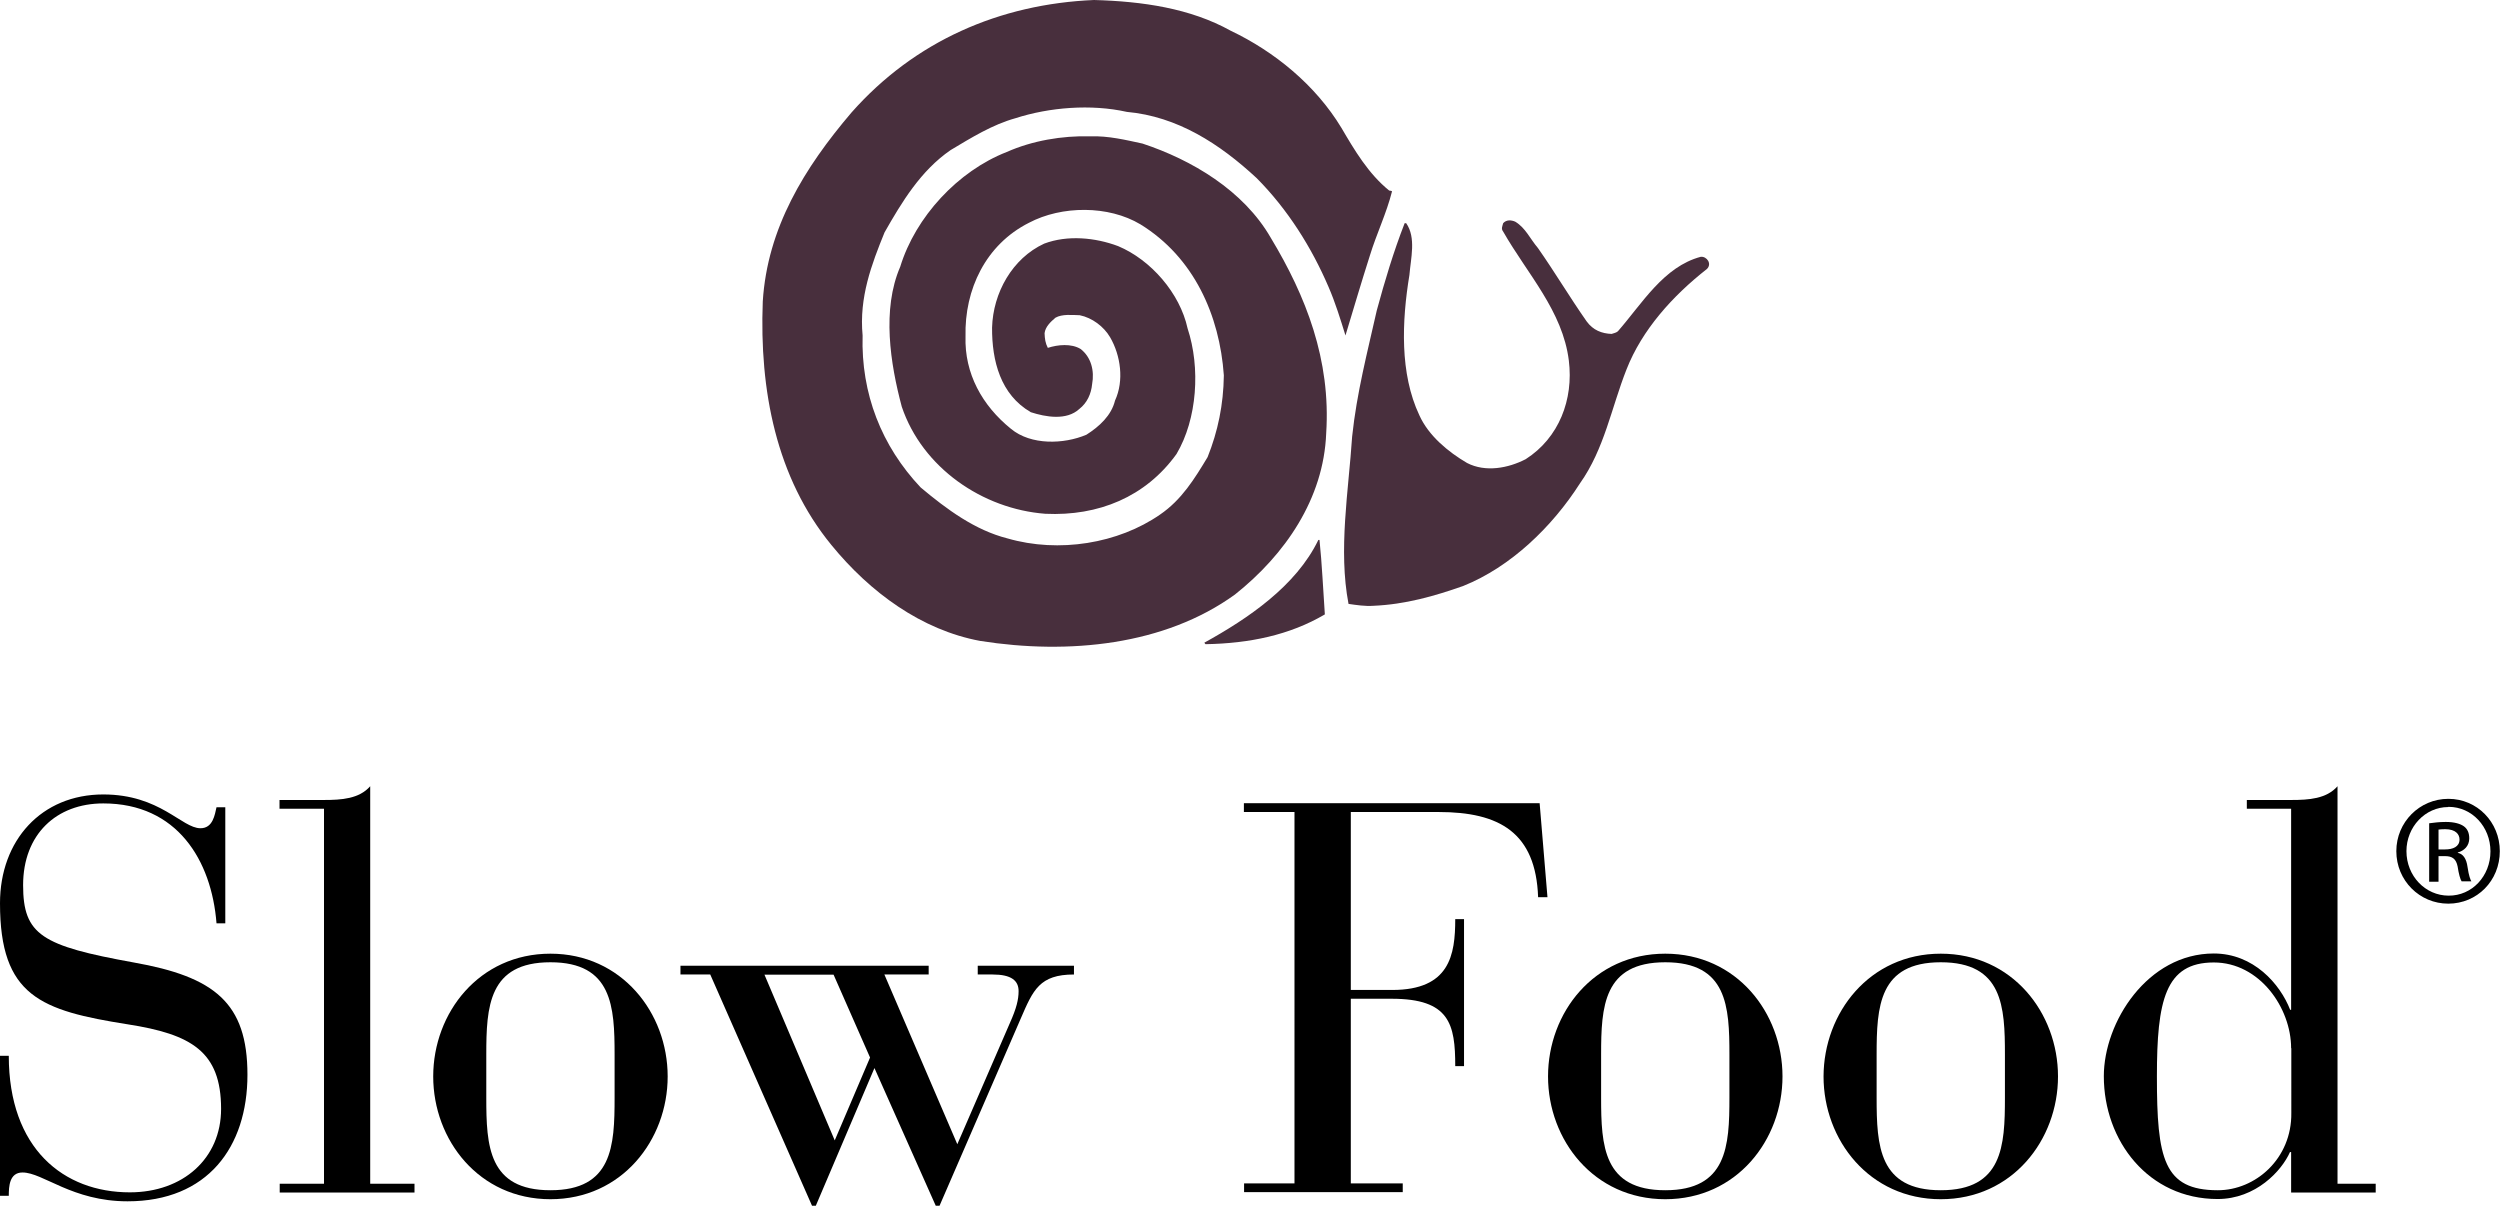
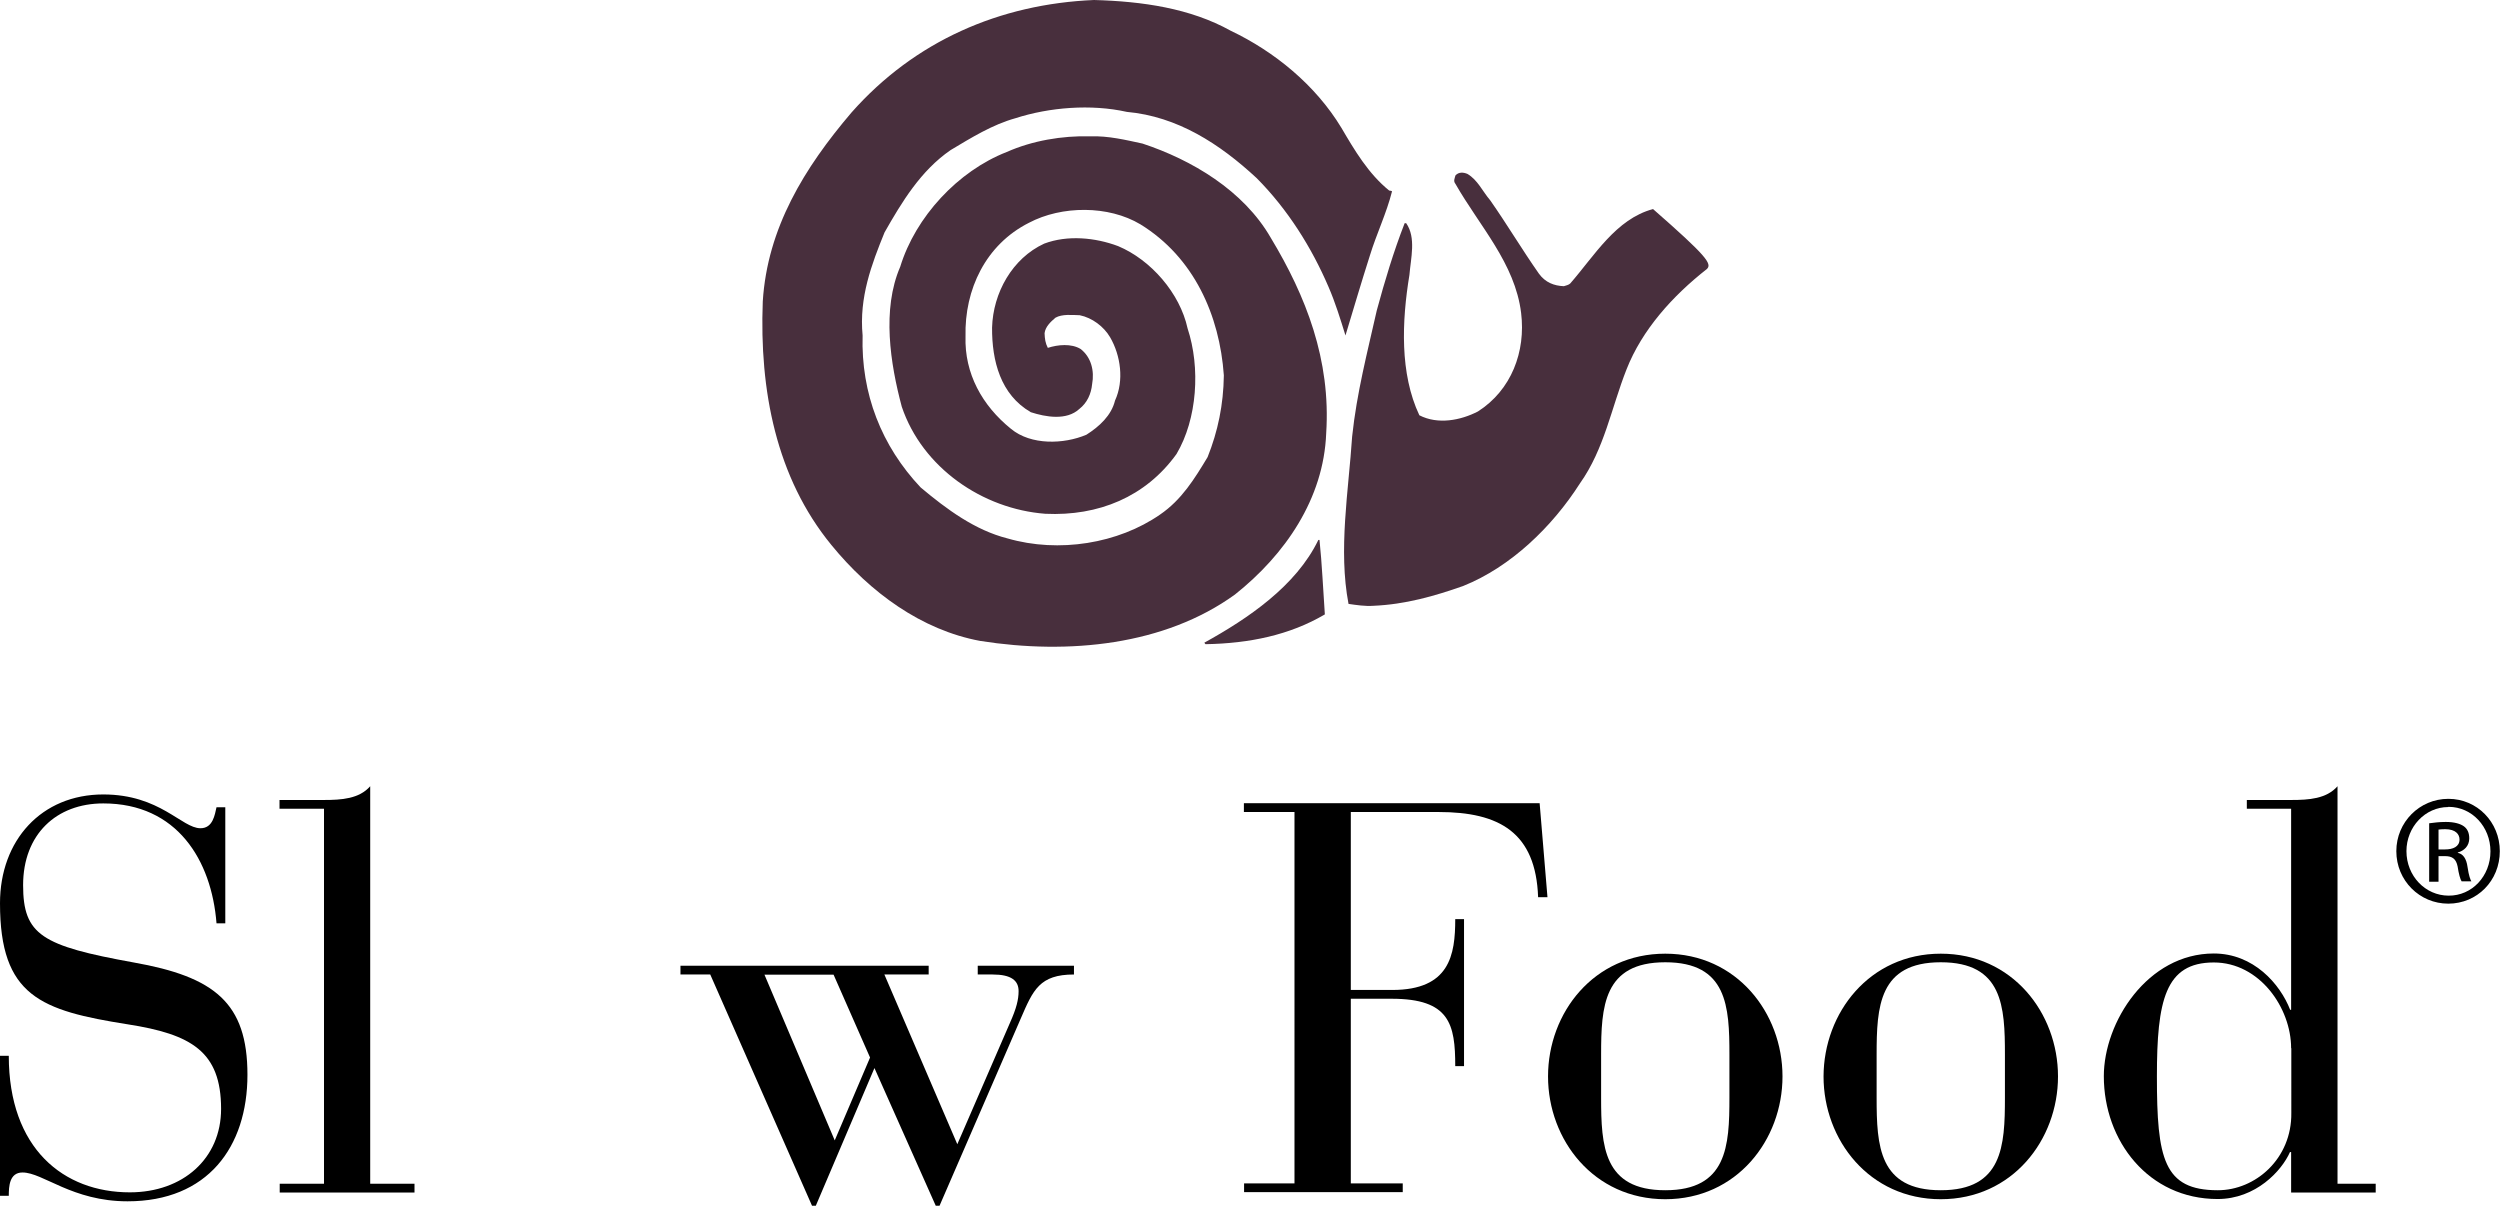
<svg xmlns="http://www.w3.org/2000/svg" xmlns:xlink="http://www.w3.org/1999/xlink" version="1.1" id="Livello_1" x="0px" y="0px" viewBox="0 0 130.94 63.15" style="enable-background:new 0 0 130.94 63.15;" xml:space="preserve">
  <style type="text/css">
.st0{fill:#482F3D;}
</style>
  <g id="Disegno_10_00000079452095462450742270000013463023849915331484_">
    <g>
      <defs>
        <rect id="SVGID_1_" width="130.94" height="63.15" />
      </defs>
      <clipPath id="SVGID_00000165941514067254559880000001883437792303220381_">
        <use xlink:href="#SVGID_1_" style="overflow:visible;" />
      </clipPath>
      <g style="clip-path:url(#SVGID_00000165941514067254559880000001883437792303220381_);">
        <defs>
          <rect id="SVGID_00000036230104057464269030000000463421641648398242_" y="0" width="130.94" height="63.15" />
        </defs>
        <clipPath id="SVGID_00000043456201748176048290000015135291305456941188_">
          <use xlink:href="#SVGID_00000036230104057464269030000000463421641648398242_" style="overflow:visible;" />
        </clipPath>
-         <path style="clip-path:url(#SVGID_00000043456201748176048290000015135291305456941188_);fill:#482F3D;" d="M89.4,14.09     c-1.8,1.41-3.4,3.19-4.21,5.26c-0.79,2-1.16,4.17-2.44,5.97c-1.45,2.27-3.62,4.37-6.11,5.37c-1.5,0.53-3.04,0.97-4.72,1.04     c-0.41,0.03-0.88-0.04-1.29-0.1c-0.54-2.83,0-5.9,0.19-8.77c0.24-2.28,0.8-4.42,1.29-6.6c0.42-1.55,0.88-3.08,1.46-4.57h0.08     c0.53,0.76,0.24,1.84,0.17,2.71c-0.4,2.43-0.51,5.17,0.52,7.35c0.48,1.07,1.51,1.92,2.5,2.5c0.97,0.5,2.16,0.27,3.07-0.2     c1.75-1.12,2.51-3.13,2.26-5.16c-0.32-2.6-2.18-4.55-3.44-6.76c-0.12-0.15-0.04-0.28,0-0.44c0.17-0.19,0.42-0.17,0.63-0.08     c0.54,0.32,0.78,0.9,1.19,1.38c0.89,1.27,1.66,2.57,2.55,3.84c0.34,0.47,0.8,0.64,1.31,0.66c0.12-0.04,0.24-0.06,0.33-0.14     c1.27-1.45,2.39-3.38,4.34-3.9C89.4,13.42,89.68,13.82,89.4,14.09" />
+         <path style="clip-path:url(#SVGID_00000043456201748176048290000015135291305456941188_);fill:#482F3D;" d="M89.4,14.09     c-1.8,1.41-3.4,3.19-4.21,5.26c-0.79,2-1.16,4.17-2.44,5.97c-1.45,2.27-3.62,4.37-6.11,5.37c-1.5,0.53-3.04,0.97-4.72,1.04     c-0.41,0.03-0.88-0.04-1.29-0.1c-0.54-2.83,0-5.9,0.19-8.77c0.24-2.28,0.8-4.42,1.29-6.6c0.42-1.55,0.88-3.08,1.46-4.57h0.08     c0.53,0.76,0.24,1.84,0.17,2.71c-0.4,2.43-0.51,5.17,0.52,7.35c0.97,0.5,2.16,0.27,3.07-0.2     c1.75-1.12,2.51-3.13,2.26-5.16c-0.32-2.6-2.18-4.55-3.44-6.76c-0.12-0.15-0.04-0.28,0-0.44c0.17-0.19,0.42-0.17,0.63-0.08     c0.54,0.32,0.78,0.9,1.19,1.38c0.89,1.27,1.66,2.57,2.55,3.84c0.34,0.47,0.8,0.64,1.31,0.66c0.12-0.04,0.24-0.06,0.33-0.14     c1.27-1.45,2.39-3.38,4.34-3.9C89.4,13.42,89.68,13.82,89.4,14.09" />
        <path style="clip-path:url(#SVGID_00000043456201748176048290000015135291305456941188_);fill:#482F3D;" d="M71.75,13.38     c-0.45,1.41-0.85,2.77-1.28,4.19c-0.26-0.84-0.53-1.72-0.89-2.55c-0.88-2.05-2.13-4.05-3.76-5.69c-1.94-1.8-4.15-3.23-6.8-3.47     c-1.88-0.42-4.06-0.24-5.83,0.33c-1.22,0.34-2.31,1.02-3.4,1.67c-1.57,1.08-2.56,2.73-3.46,4.31c-0.68,1.67-1.34,3.41-1.15,5.4     c-0.09,3.04,0.99,5.79,3.04,7.96c1.37,1.15,2.85,2.24,4.55,2.67c2.69,0.78,5.8,0.27,7.99-1.25c1.13-0.77,1.81-1.88,2.49-3.01     c0.54-1.35,0.83-2.75,0.85-4.28c-0.22-3.14-1.56-6.18-4.37-7.91c-1.67-1-4.12-0.99-5.84-0.08c-2.26,1.14-3.38,3.49-3.32,5.95     c-0.06,1.94,0.87,3.62,2.38,4.84c1.05,0.87,2.77,0.81,3.95,0.31c0.68-0.43,1.31-1.01,1.5-1.79c0.48-1.04,0.3-2.36-0.26-3.32     c-0.33-0.56-0.94-1.02-1.59-1.15c-0.39-0.01-0.92-0.07-1.27,0.13c-0.26,0.22-0.53,0.48-0.57,0.81c0.01,0.29,0.04,0.52,0.17,0.77     c0.52-0.17,1.23-0.24,1.72,0.06c0.55,0.43,0.73,1.14,0.6,1.84c-0.05,0.51-0.26,0.98-0.67,1.3c-0.67,0.62-1.77,0.42-2.54,0.17     c-1.59-0.92-2.04-2.69-2.03-4.43c0.05-1.82,1.06-3.63,2.73-4.4c1.22-0.46,2.67-0.32,3.87,0.13c1.72,0.72,3.24,2.47,3.64,4.31     c0.68,2.06,0.51,4.74-0.58,6.58c-1.62,2.25-4.09,3.26-6.87,3.13c-3.29-0.25-6.44-2.41-7.52-5.61c-0.6-2.25-1.05-5.09-0.08-7.33     c0.8-2.61,3.02-5.01,5.58-6.01c1.33-0.59,2.89-0.86,4.38-0.82c0.95-0.03,1.85,0.19,2.73,0.38c2.57,0.85,5.29,2.45,6.72,4.94     c1.84,3.05,3.15,6.39,2.9,10.23c-0.13,3.43-2.15,6.36-4.78,8.45c-3.68,2.66-8.7,3.16-13.34,2.43c-3.07-0.57-5.76-2.53-7.8-5.03     c-2.89-3.53-3.77-8.09-3.59-12.75c0.24-3.85,2.18-7,4.65-9.9C47.91,2.15,52.36,0.21,57.3,0c2.53,0.07,5.04,0.43,7.16,1.61     c2.29,1.09,4.44,2.84,5.8,5.09c0.68,1.16,1.41,2.4,2.5,3.28c0.05,0.01,0.11,0.01,0.15,0.04C72.62,11.17,72.1,12.24,71.75,13.38" />
        <path style="clip-path:url(#SVGID_00000043456201748176048290000015135291305456941188_);fill:#482F3D;" d="M69.39,32.18     c-1.85,1.09-3.97,1.52-6.24,1.56c-0.04-0.01-0.04-0.05-0.07-0.08c2.28-1.26,4.8-2.96,5.97-5.38h0.06     C69.24,29.51,69.3,30.9,69.39,32.18" />
        <path style="clip-path:url(#SVGID_00000043456201748176048290000015135291305456941188_);" d="M127.72,44.49h0.35     c0.4,0,0.75-0.14,0.75-0.52c0-0.27-0.2-0.54-0.75-0.54c-0.16,0-0.27,0.01-0.35,0.02V44.49z M127.72,46.18h-0.49v-3.06     c0.26-0.03,0.5-0.07,0.87-0.07c0.46,0,0.77,0.1,0.95,0.23c0.18,0.13,0.28,0.34,0.28,0.63c0,0.4-0.27,0.65-0.6,0.74v0.02     c0.27,0.05,0.45,0.29,0.51,0.74c0.07,0.48,0.15,0.66,0.2,0.75h-0.51c-0.07-0.1-0.15-0.38-0.21-0.78     c-0.08-0.39-0.27-0.54-0.66-0.54h-0.34V46.18z M128.23,42.27c-1.21,0-2.19,1.04-2.19,2.31c0,1.3,0.99,2.33,2.21,2.33     c1.22,0.01,2.19-1.02,2.19-2.32c0-1.29-0.97-2.33-2.19-2.33H128.23z M128.24,41.84c1.5,0,2.69,1.22,2.69,2.74     c0,1.55-1.19,2.75-2.7,2.75c-1.5,0-2.72-1.21-2.72-2.75c0-1.52,1.22-2.74,2.72-2.74H128.24z" />
        <path style="clip-path:url(#SVGID_00000043456201748176048290000015135291305456941188_);" d="M0,55.3h0.46     c0,4.86,2.87,7.15,6.34,7.15c2.78,0,4.78-1.77,4.78-4.37c0-3.01-1.56-3.91-4.89-4.43C2.14,52.93,0,52.18,0,47.31     c0-3.3,2.17-5.7,5.41-5.7c2.98,0,4.11,1.77,5.09,1.77c0.66,0,0.75-0.72,0.84-1.1h0.46v6.08h-0.46c-0.26-3.3-2.06-6.28-5.93-6.28     c-2.46,0-4.2,1.62-4.2,4.28c0,2.61,0.98,3.18,5.79,4.05c4.23,0.75,5.96,2.11,5.96,5.88c0,3.79-2.09,6.63-6.28,6.63     c-2.9,0-4.43-1.51-5.5-1.51c-0.69,0-0.72,0.73-0.72,1.22H0V55.3z" />
        <path style="clip-path:url(#SVGID_00000043456201748176048290000015135291305456941188_);" d="M16.96,42.36h-2.32V41.9h2.32     c0.93,0,1.85-0.06,2.43-0.72v20.82h2.32v0.46h-7.06v-0.46h2.32V42.36z" />
-         <path style="clip-path:url(#SVGID_00000043456201748176048290000015135291305456941188_);" d="M28.83,49.95     c3.73,0,6.14,3.1,6.14,6.43c0,3.33-2.4,6.43-6.14,6.43s-6.14-3.1-6.14-6.43C22.69,53.04,25.1,49.95,28.83,49.95 M32.19,55.24     c0-2.52-0.12-4.84-3.36-4.84s-3.36,2.32-3.36,4.84v2.26c0,2.52,0.11,4.84,3.36,4.84s3.36-2.32,3.36-4.84V55.24z" />
        <path style="clip-path:url(#SVGID_00000043456201748176048290000015135291305456941188_);" d="M37.2,51.04h-1.56v-0.46h13v0.46     h-2.32l3.82,8.89l2.75-6.34c0.35-0.78,0.46-1.24,0.46-1.68c0-0.55-0.38-0.87-1.36-0.87h-0.78v-0.46h5.04v0.46     c-1.8,0-2.14,0.81-2.78,2.29l-4.26,9.82h-0.2l-3.21-7.21l-3.07,7.21h-0.2L37.2,51.04z M43.72,59.73l1.85-4.34l-1.91-4.34h-3.62     L43.72,59.73z" />
        <path style="clip-path:url(#SVGID_00000043456201748176048290000015135291305456941188_);" d="M67.79,42.53h-2.64v-0.46h15.49     l0.41,4.92h-0.49c-0.12-3.39-2.03-4.46-5.21-4.46h-4.6v9.32h2.17c3.01,0,3.3-1.83,3.3-3.71h0.46v7.7h-0.46     c0-2.2-0.29-3.53-3.33-3.53h-2.14v9.67h2.72v0.46h-8.31v-0.46h2.64V42.53z" />
        <path style="clip-path:url(#SVGID_00000043456201748176048290000015135291305456941188_);" d="M87.22,49.95     c3.74,0,6.14,3.1,6.14,6.43c0,3.33-2.4,6.43-6.14,6.43s-6.14-3.1-6.14-6.43C81.08,53.04,83.48,49.95,87.22,49.95 M90.58,55.24     c0-2.52-0.11-4.84-3.36-4.84c-3.24,0-3.36,2.32-3.36,4.84v2.26c0,2.52,0.12,4.84,3.36,4.84c3.24,0,3.36-2.32,3.36-4.84V55.24z" />
        <path style="clip-path:url(#SVGID_00000043456201748176048290000015135291305456941188_);" d="M101.65,49.95     c3.74,0,6.14,3.1,6.14,6.43c0,3.33-2.4,6.43-6.14,6.43s-6.14-3.1-6.14-6.43C95.52,53.04,97.92,49.95,101.65,49.95 M105.01,55.24     c0-2.52-0.11-4.84-3.36-4.84c-3.24,0-3.36,2.32-3.36,4.84v2.26c0,2.52,0.12,4.84,3.36,4.84c3.24,0,3.36-2.32,3.36-4.84V55.24z" />
        <path style="clip-path:url(#SVGID_00000043456201748176048290000015135291305456941188_);" d="M120,60.34h-0.06     c-0.43,0.98-1.79,2.46-3.79,2.46c-3.62,0-5.96-3.04-5.96-6.43c0-2.84,2.29-6.43,5.76-6.43c2.08,0,3.47,1.59,4,2.95H120V42.36     h-2.32V41.9H120c0.93,0,1.85-0.06,2.43-0.72v20.82h2v0.46H120V60.34z M120,54.9c0-2.11-1.65-4.49-4.05-4.49     c-2.55,0-2.98,2-2.98,5.97c0,4.31,0.35,5.96,3.19,5.96c1.97,0,3.88-1.65,3.85-4.05V54.9z" />
      </g>
    </g>
  </g>
</svg>